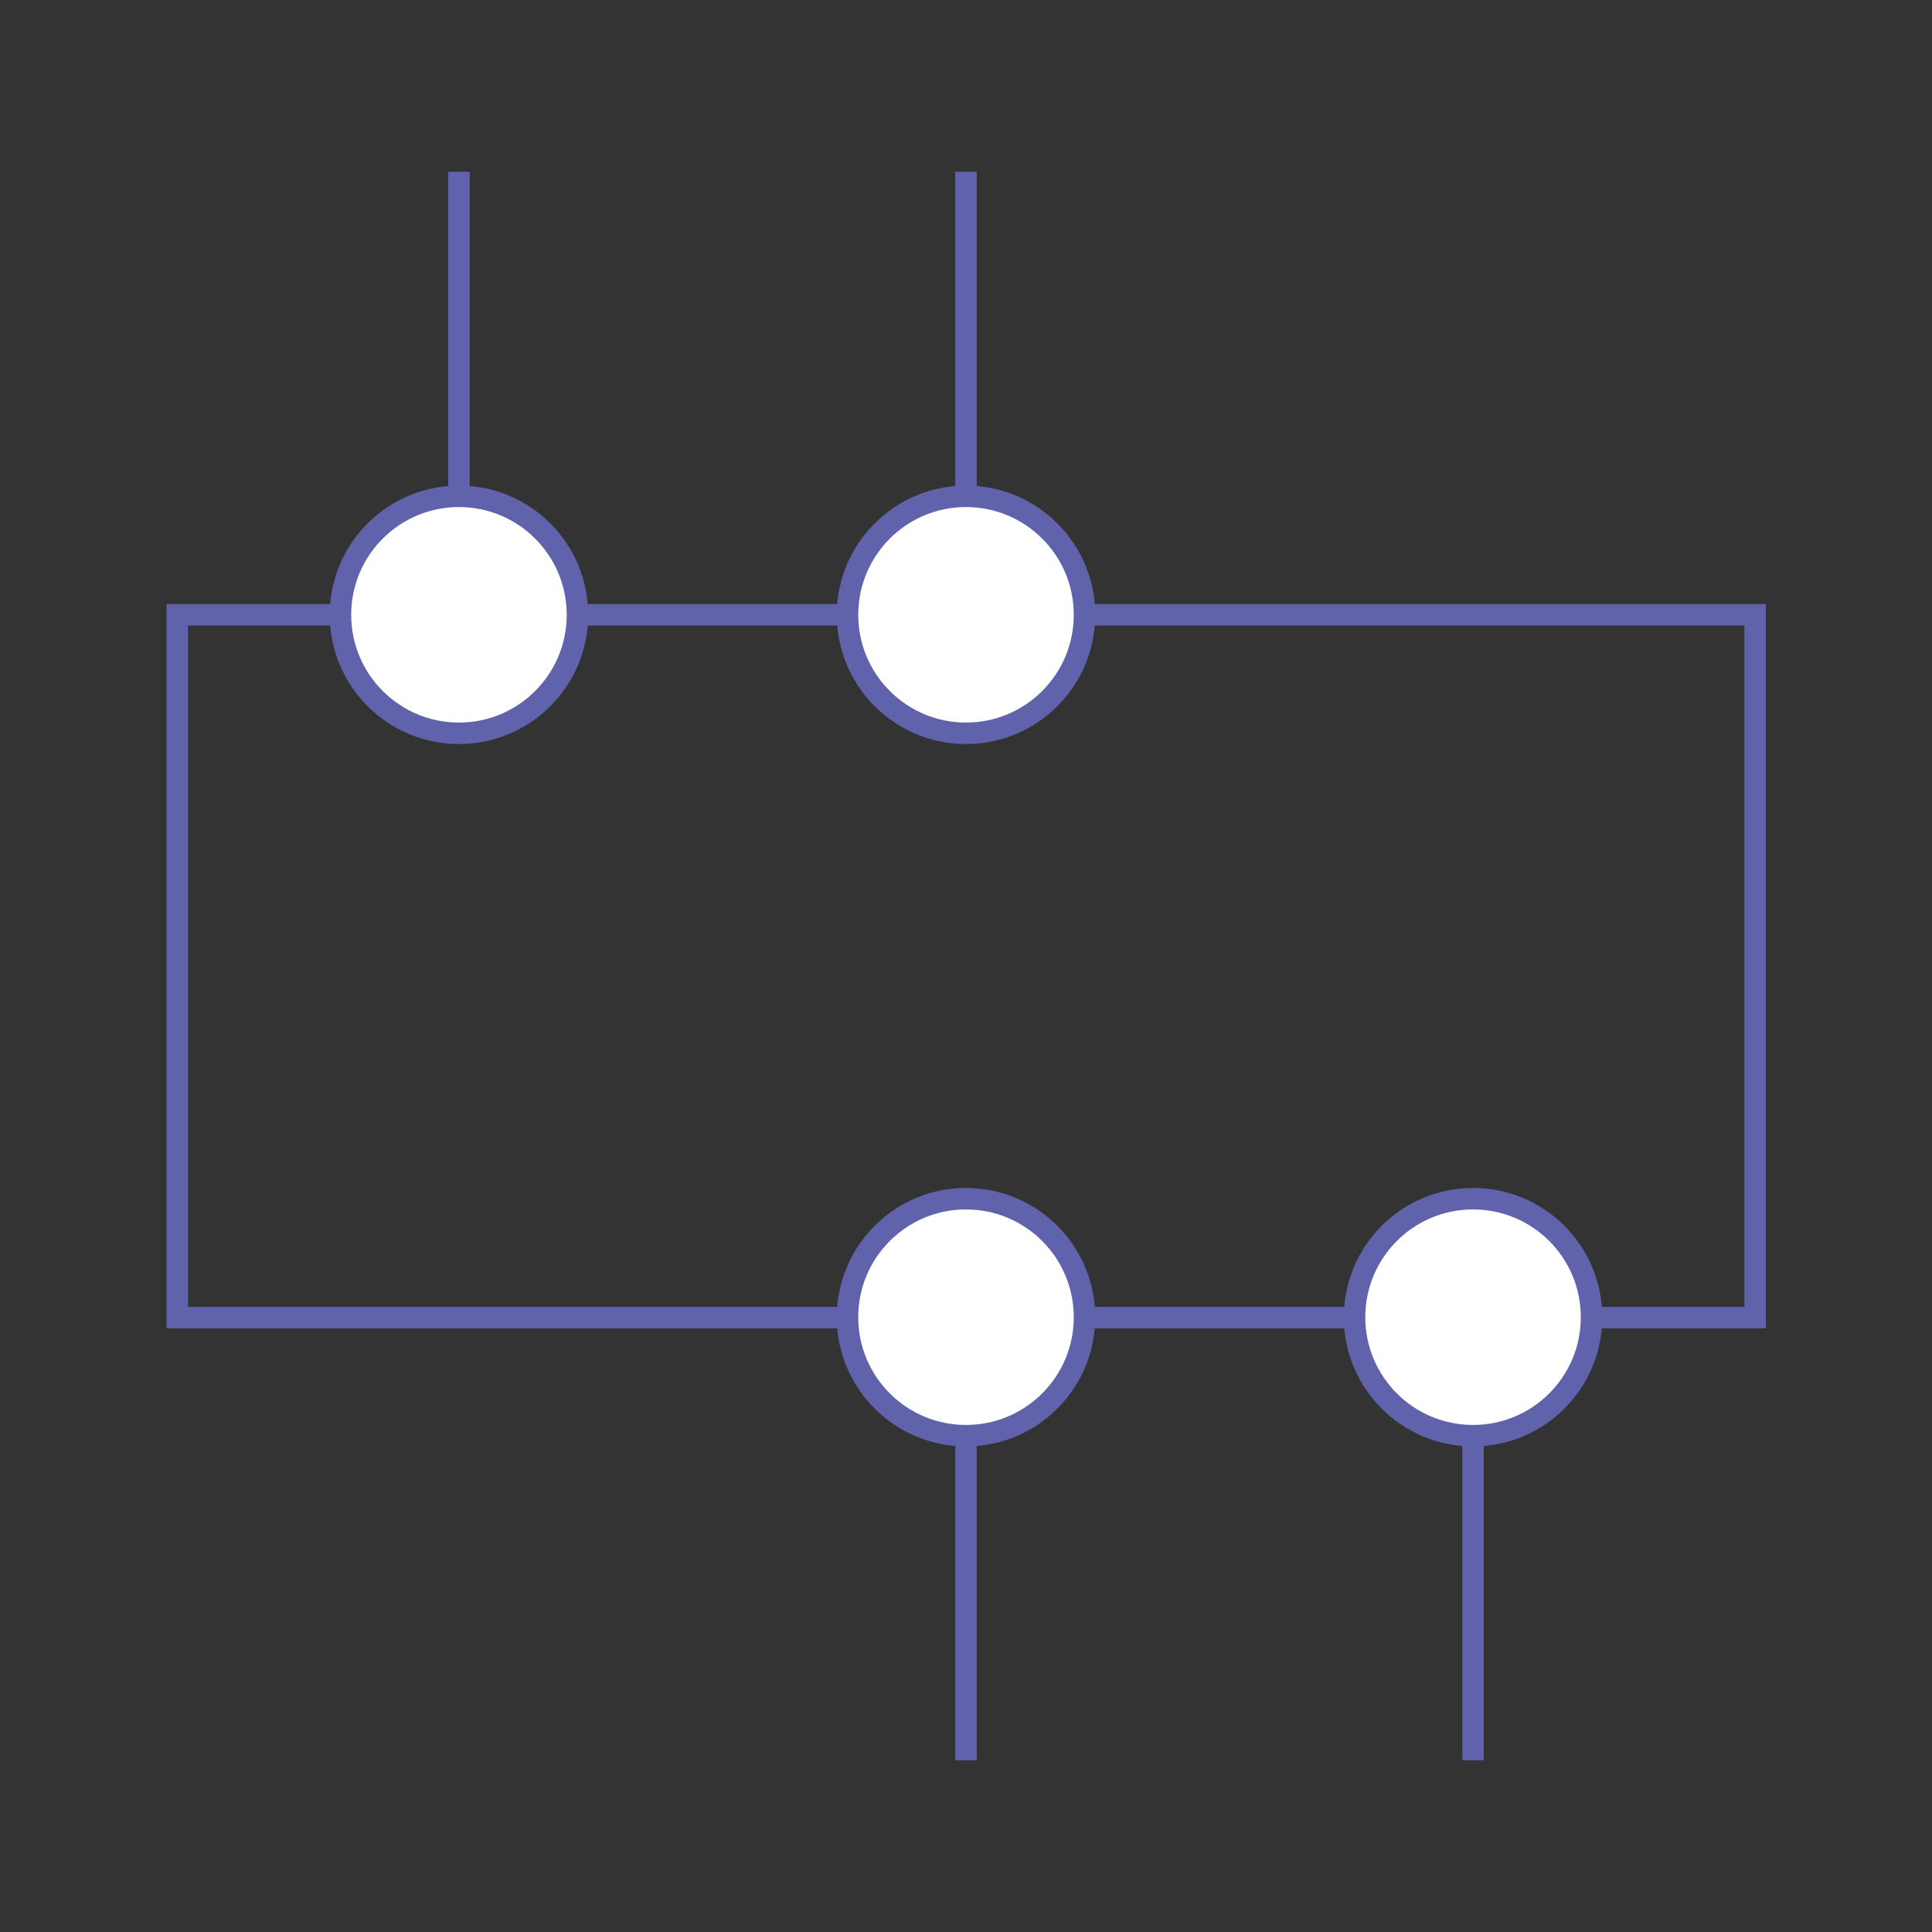
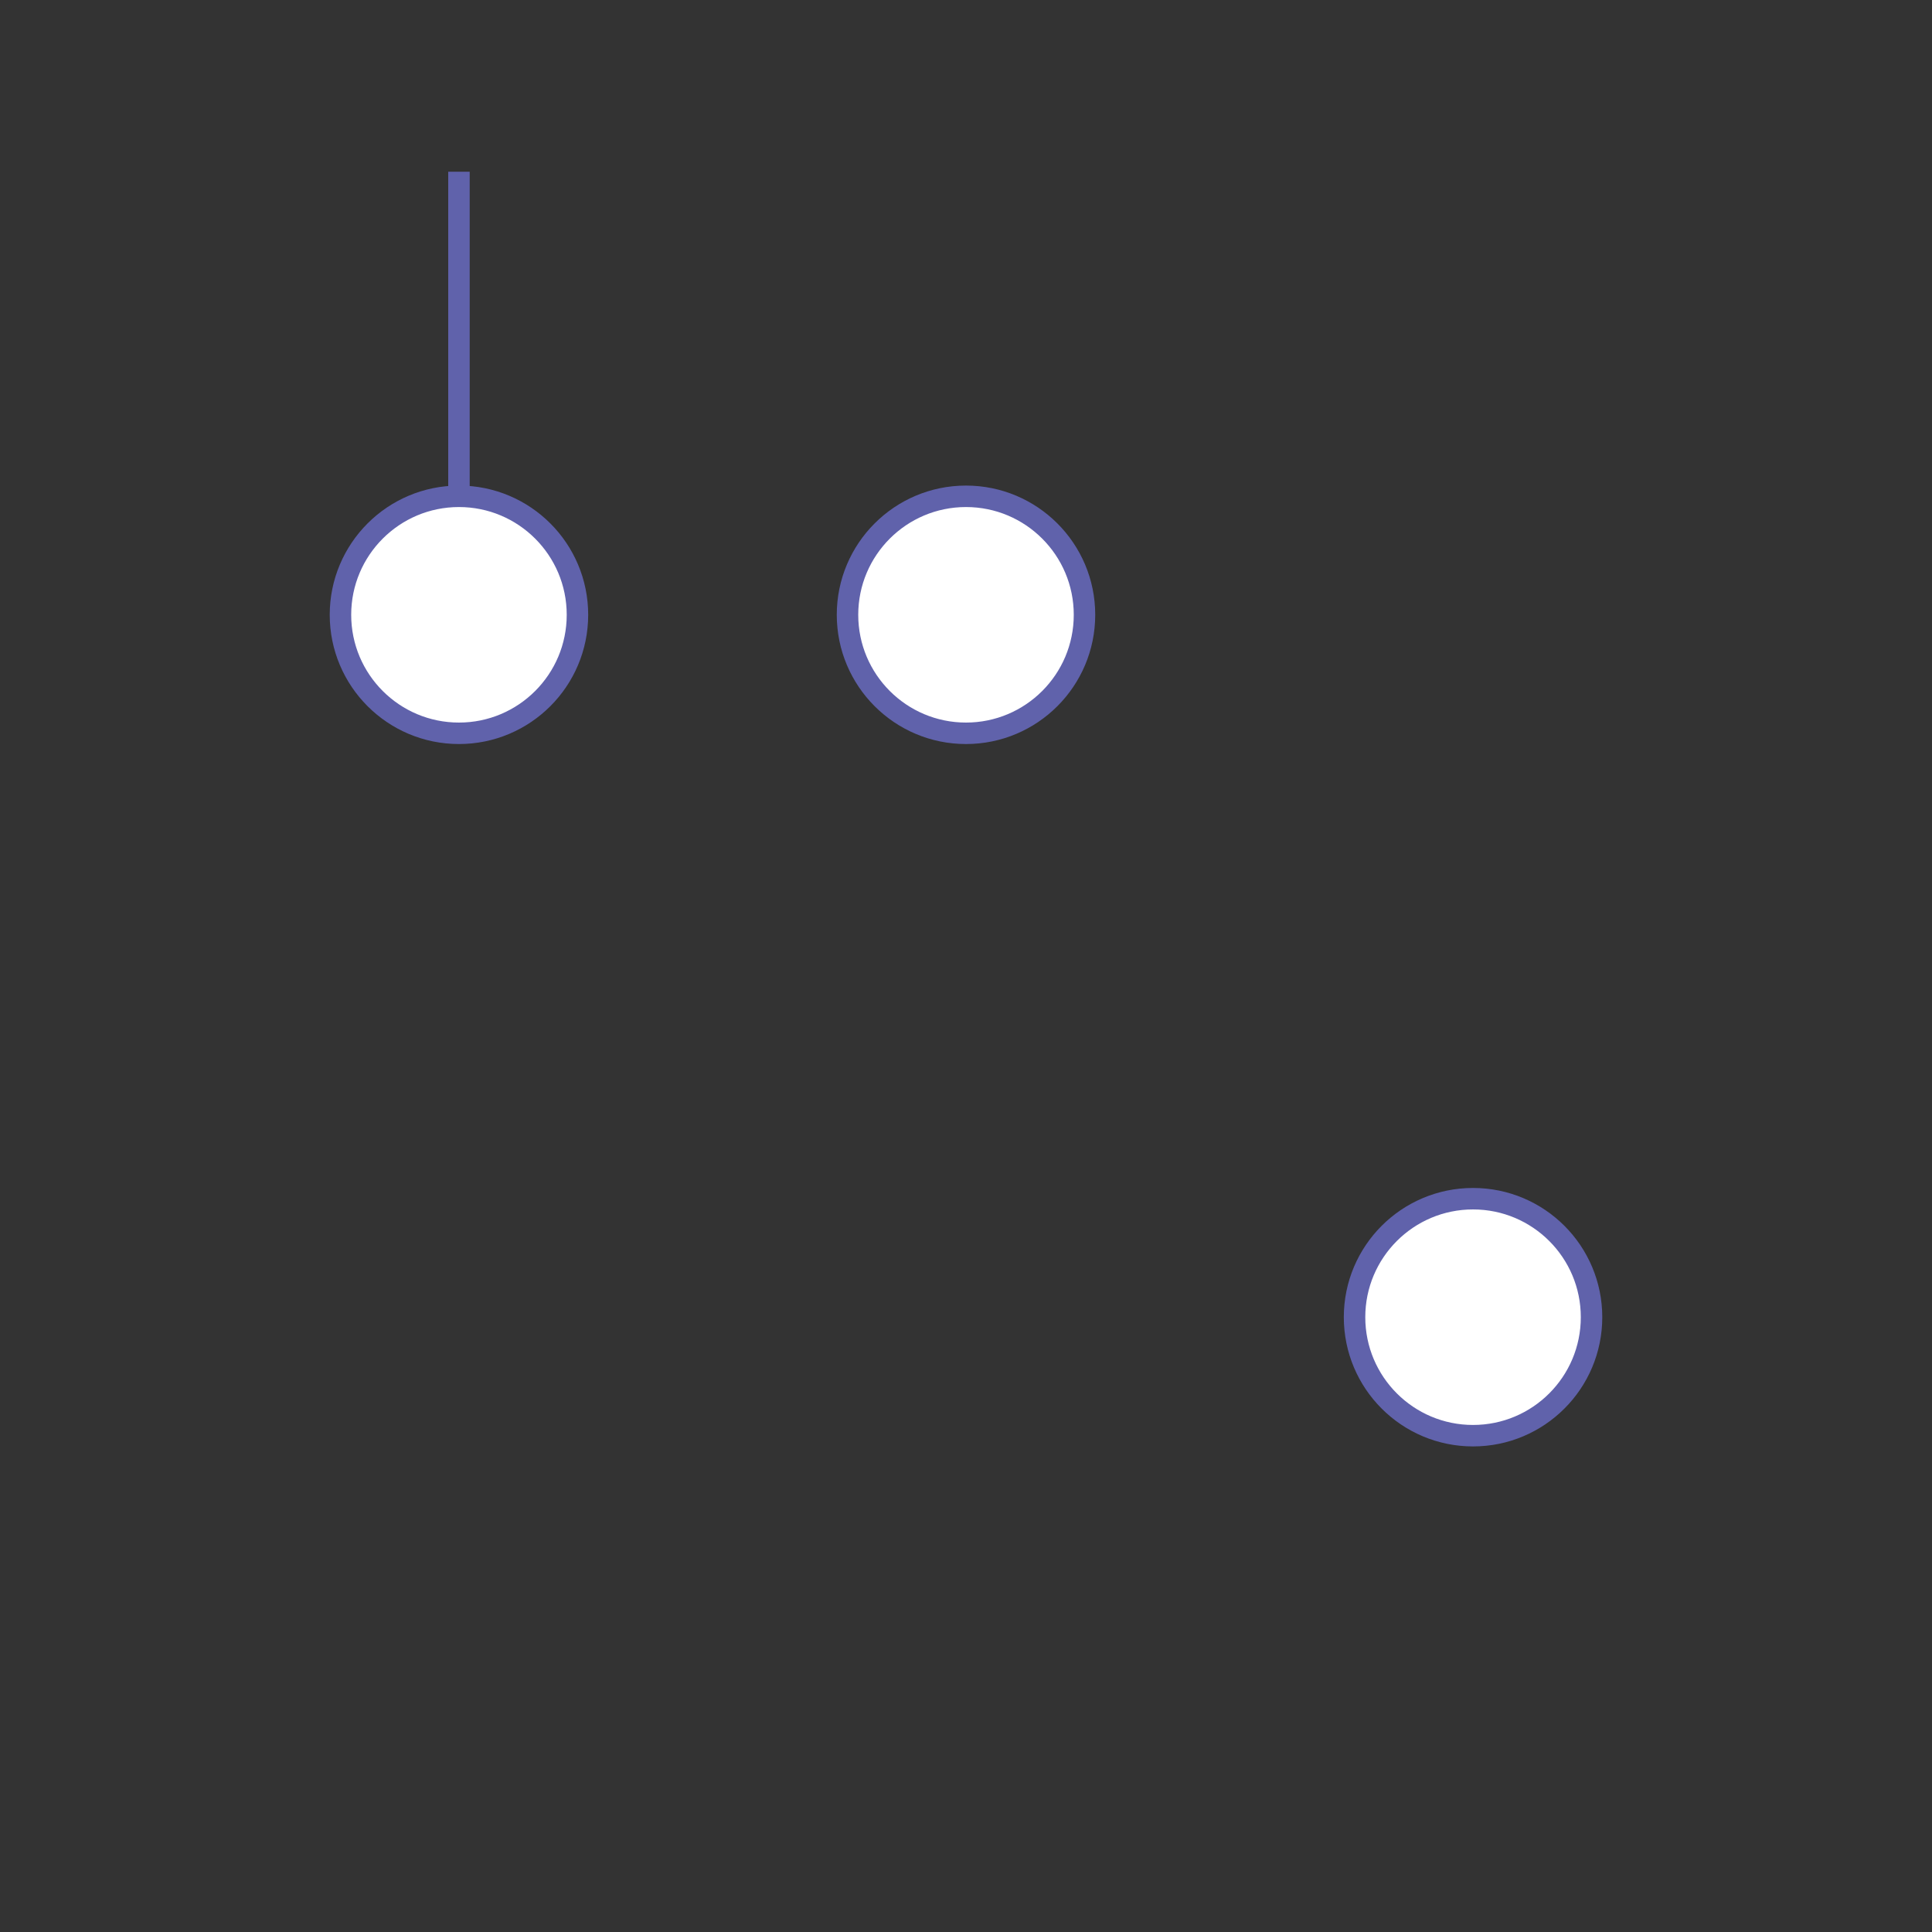
<svg xmlns="http://www.w3.org/2000/svg" viewBox="0 0 45 45">
  <rect x="0" y="0" width="45" height="45" fill="#333333" stroke="none" />
  <defs>
    <style>.cls-1{fill:none;}.cls-1,.cls-2{stroke:#6062ab;stroke-miterlimit:10;stroke-width:0.5px;}.cls-2{fill:#fff;}</style>
  </defs>
  <title>網站icon_1029</title>
  <g id="圖層_1" data-name="圖層 1">
-     <rect class="cls-1" x="4.13" y="14.32" width="36.75" height="16.37" />
    <line class="cls-1" x1="10.69" y1="14.32" x2="10.69" y2="4" />
-     <line class="cls-1" x1="22.5" y1="14.32" x2="22.5" y2="4" />
-     <line class="cls-1" x1="22.5" y1="41" x2="22.5" y2="30.68" />
-     <line class="cls-1" x1="34.31" y1="41" x2="34.31" y2="30.68" />
    <circle class="cls-2" cx="10.69" cy="14.32" r="2.76" />
    <circle class="cls-2" cx="22.5" cy="14.32" r="2.76" />
-     <circle class="cls-2" cx="22.5" cy="30.68" r="2.76" />
    <circle class="cls-2" cx="34.31" cy="30.68" r="2.76" />
  </g>
</svg>